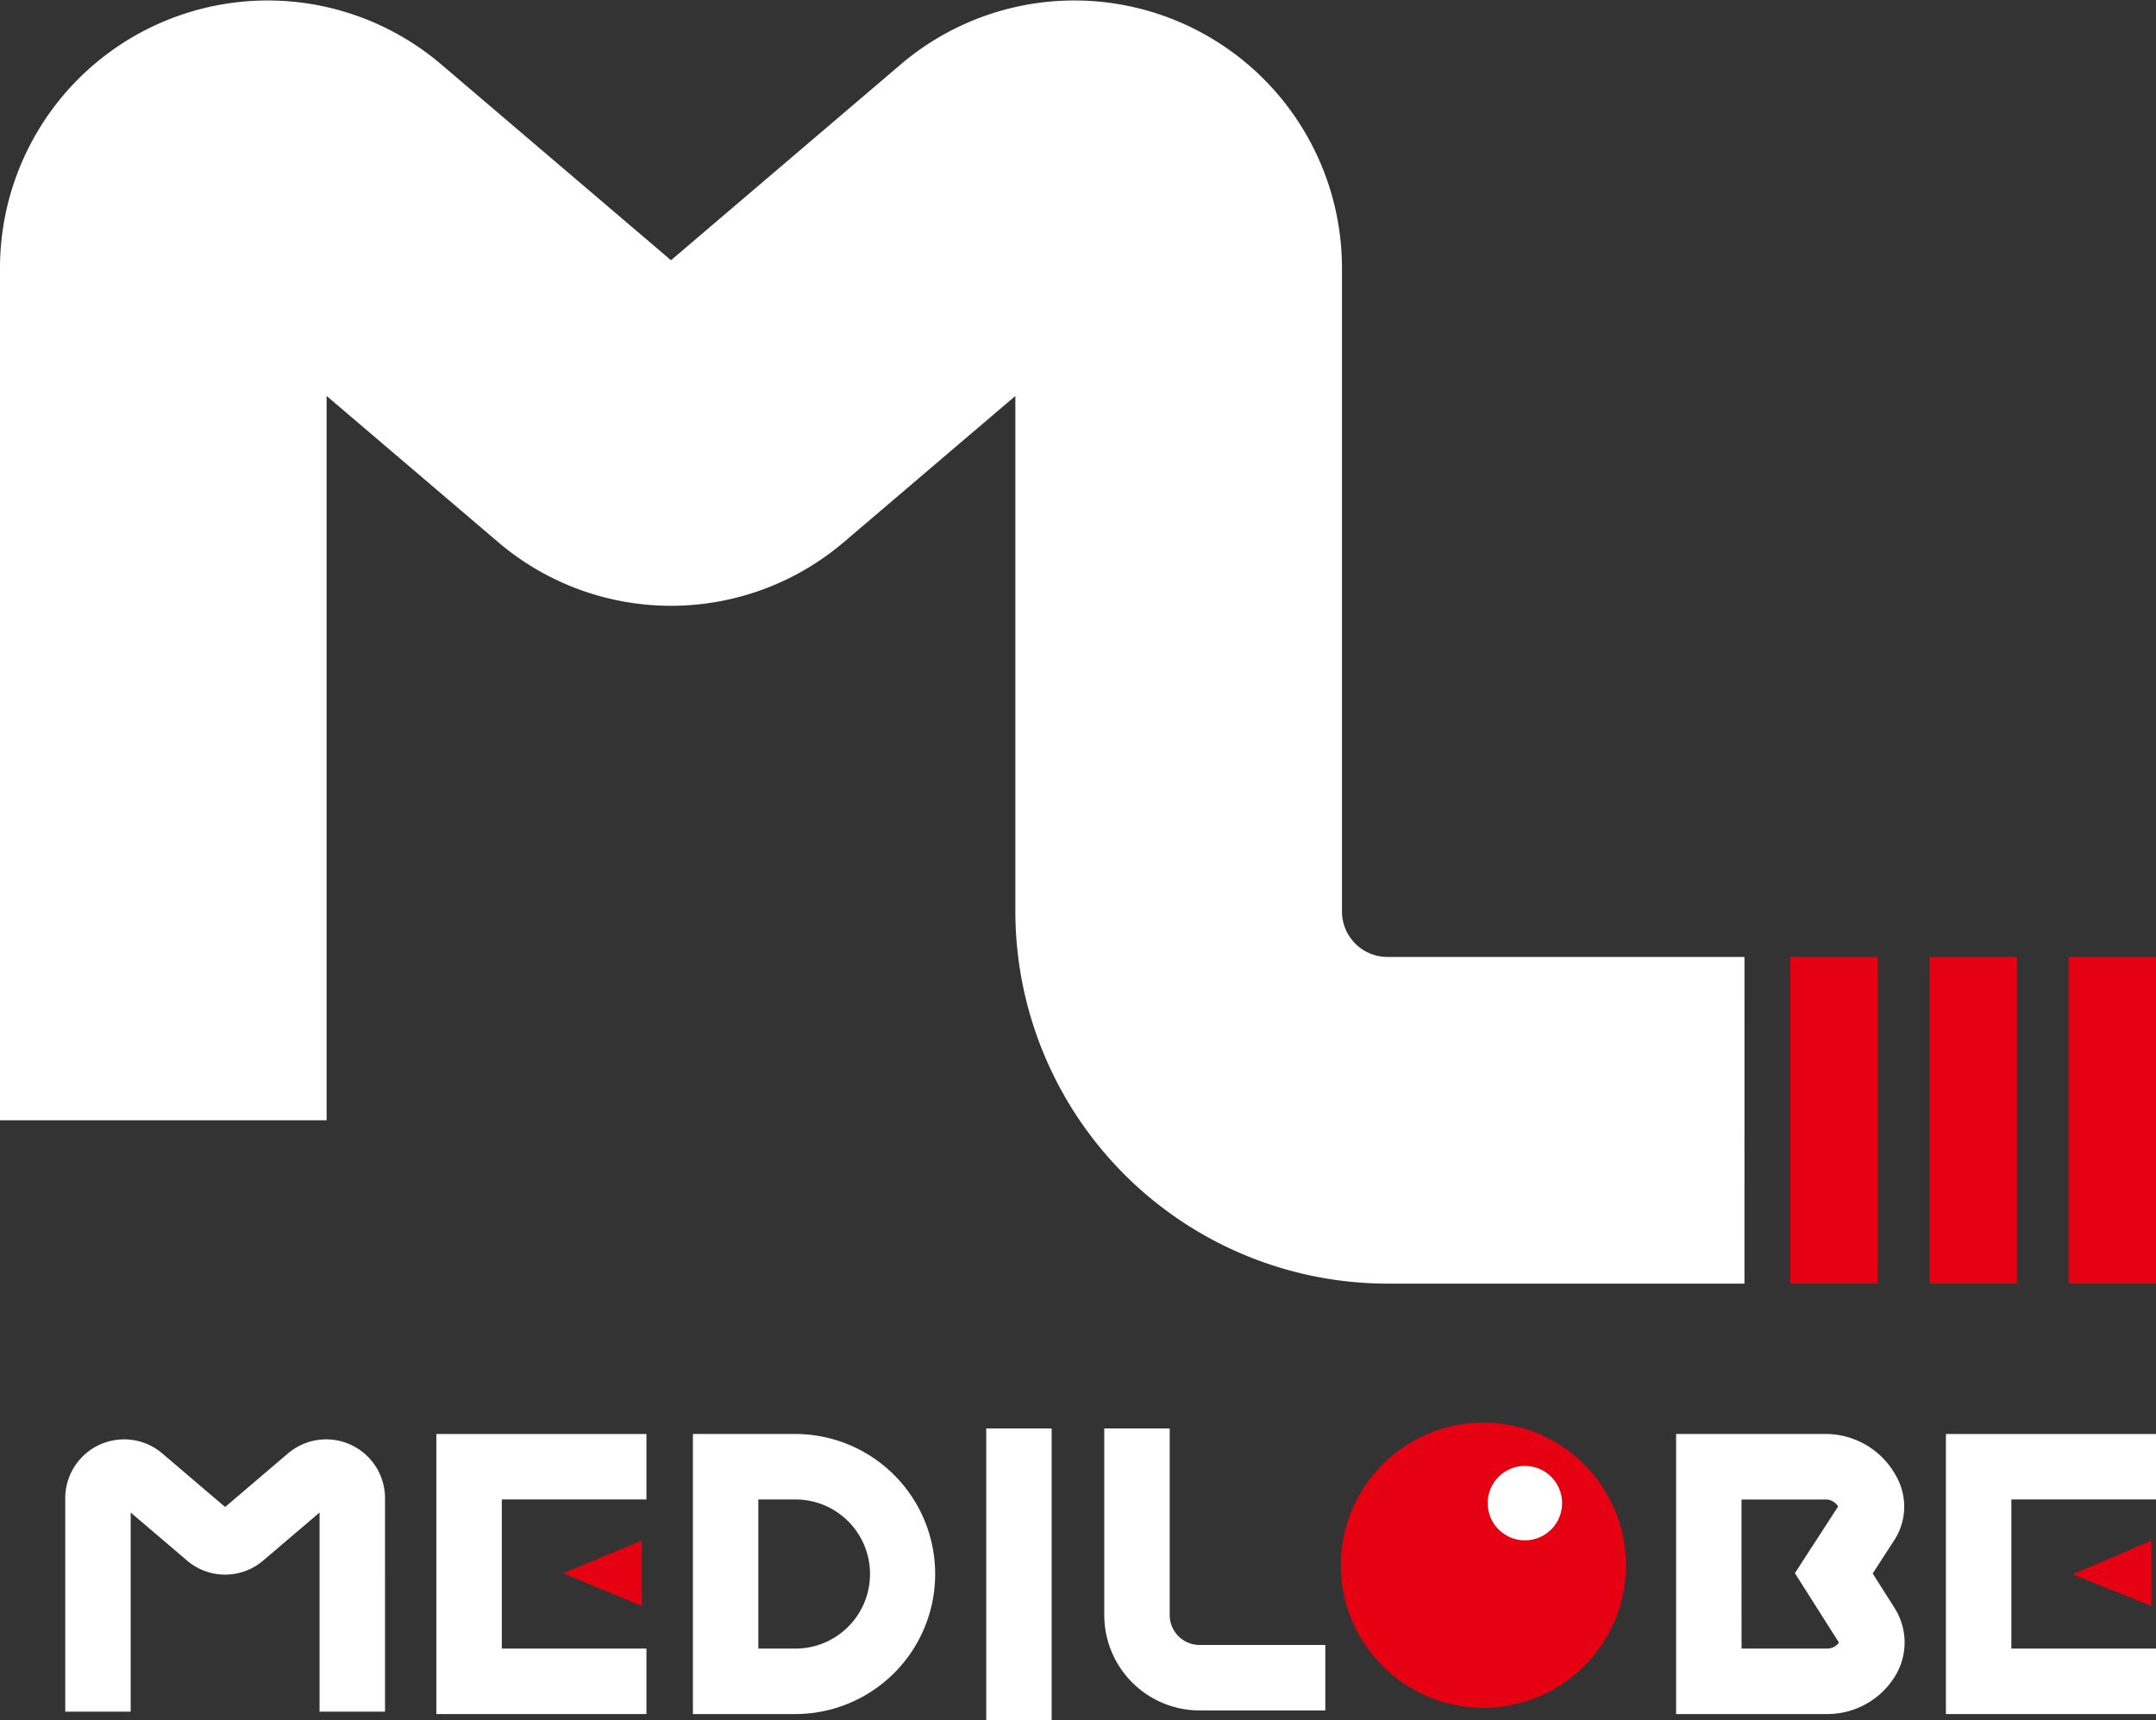
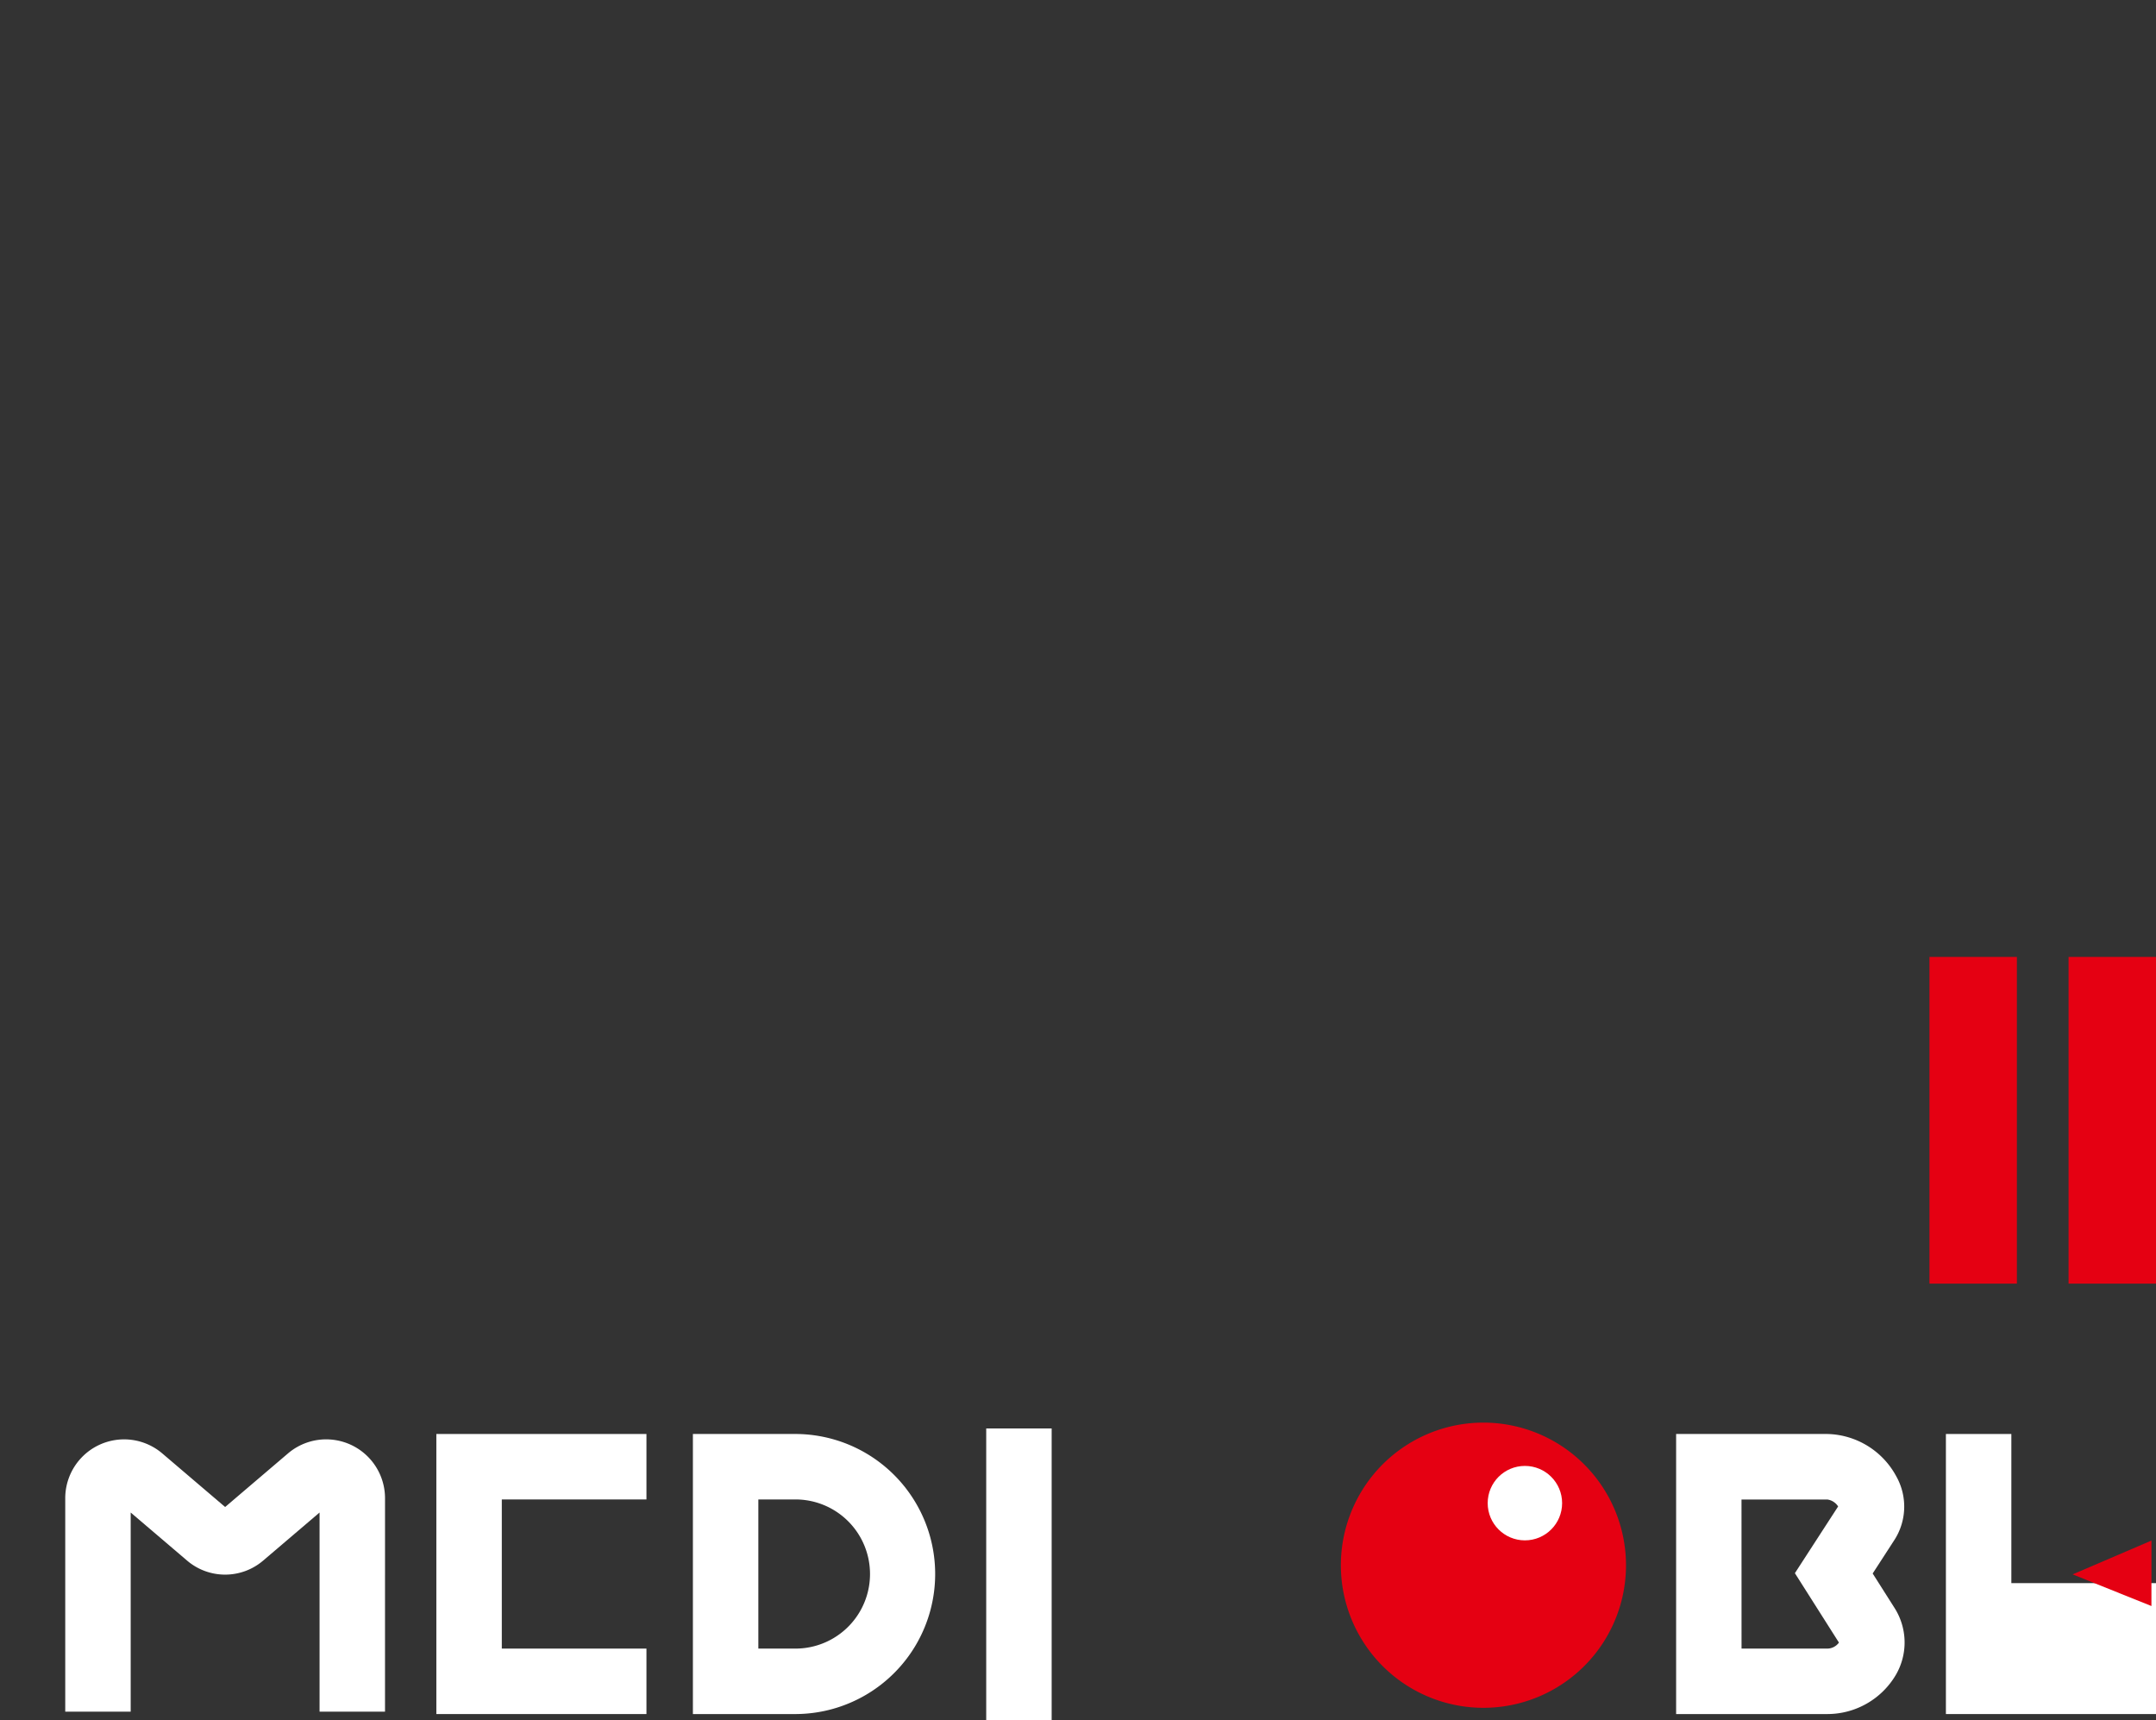
<svg xmlns="http://www.w3.org/2000/svg" width="251.318" height="200.486" viewBox="0 0 251.318 200.486">
  <rect x="0" y="0" width="251.318" height="200.486" fill="#333333" stroke="none" />
  <g id="グループ_29" data-name="グループ 29" transform="translate(-1315.92 -1255.418)">
    <path id="パス_71" data-name="パス 71" d="M1360.8,1454.9h-7.629v-23.211l-6.559,5.589a6.828,6.828,0,0,1-8.9,0l-6.558-5.588V1454.9h-7.629v-24.876a6.862,6.862,0,0,1,11.311-5.222l7.327,6.244,7.327-6.244a6.861,6.861,0,0,1,11.311,5.222Z" fill="#fff" />
-     <path id="パス_72" data-name="パス 72" d="M1519.265,1405.013h-41.62a43.417,43.417,0,0,1-43.368-43.368v-60.084l-19.907,16.964a31.065,31.065,0,0,1-40.47,0l-19.907-16.964v84.416H1315.92V1286.67a31.2,31.2,0,0,1,51.434-23.745l26.781,22.821,26.781-22.821a31.2,31.2,0,0,1,51.434,23.745v74.975a5.3,5.3,0,0,0,5.3,5.295h41.62Z" fill="#fff" />
    <path id="パス_73" data-name="パス 73" d="M1391.274,1455.176h-24.49v-32.639h24.49v7.629h-16.861v17.381h16.861Z" fill="#fff" />
-     <path id="パス_74" data-name="パス 74" d="M1390.742,1442.588l-9.184-3.815,9.184-3.814Z" fill="#e50012" />
-     <path id="パス_75" data-name="パス 75" d="M1567.238,1455.176h-24.49v-32.639h24.49v7.629h-16.861v17.381h16.861Z" fill="#fff" />
+     <path id="パス_75" data-name="パス 75" d="M1567.238,1455.176h-24.49v-32.639h24.49h-16.861v17.381h16.861Z" fill="#fff" />
    <path id="パス_76" data-name="パス 76" d="M1566.706,1442.588l-9.185-3.69,9.185-3.939Z" fill="#e50012" />
    <path id="パス_77" data-name="パス 77" d="M1408.737,1455.176h-12.048v-32.639h12.048a16.32,16.32,0,0,1,0,32.639Zm-4.419-7.629h4.419a8.691,8.691,0,0,0,0-17.381h-4.419Z" fill="#fff" />
    <rect id="長方形_77" data-name="長方形 77" width="7.629" height="34.011" transform="translate(1430.88 1421.893)" fill="#fff" />
-     <path id="パス_78" data-name="パス 78" d="M1470.407,1454.755h-14.656a11.124,11.124,0,0,1-11.111-11.112v-21.75h7.629v21.75a3.487,3.487,0,0,0,3.482,3.483h14.656Z" fill="#fff" />
    <path id="パス_79" data-name="パス 79" d="M1488.841,1421.211a16.619,16.619,0,1,0,16.618,16.619A16.637,16.637,0,0,0,1488.841,1421.211Z" fill="#e50012" />
    <path id="パス_80" data-name="パス 80" d="M1528.952,1455.176H1511.3v-32.639h17.625a9.36,9.36,0,0,1,8.033,4.925,7.189,7.189,0,0,1-.271,7.515l-2.475,3.818,2.576,4.059a7.5,7.5,0,0,1,.121,7.764A9.264,9.264,0,0,1,1528.952,1455.176Zm-10.026-7.629h10.026a1.692,1.692,0,0,0,1.327-.7l-5.134-8.09,5.04-7.776a1.79,1.79,0,0,0-1.263-.81h-10Zm11.4-16.788-.006.009Z" fill="#fff" />
-     <rect id="長方形_78" data-name="長方形 78" width="10.192" height="38.073" transform="translate(1524.614 1366.94)" fill="#e50012" />
    <rect id="長方形_79" data-name="長方形 79" width="10.192" height="38.073" transform="translate(1540.83 1366.94)" fill="#e50012" />
    <rect id="長方形_80" data-name="長方形 80" width="10.192" height="38.073" transform="translate(1557.046 1366.94)" fill="#e50012" />
    <circle id="楕円形_2" data-name="楕円形 2" cx="4.338" cy="4.338" r="4.338" transform="translate(1489.335 1426.258)" fill="#fff" />
  </g>
</svg>